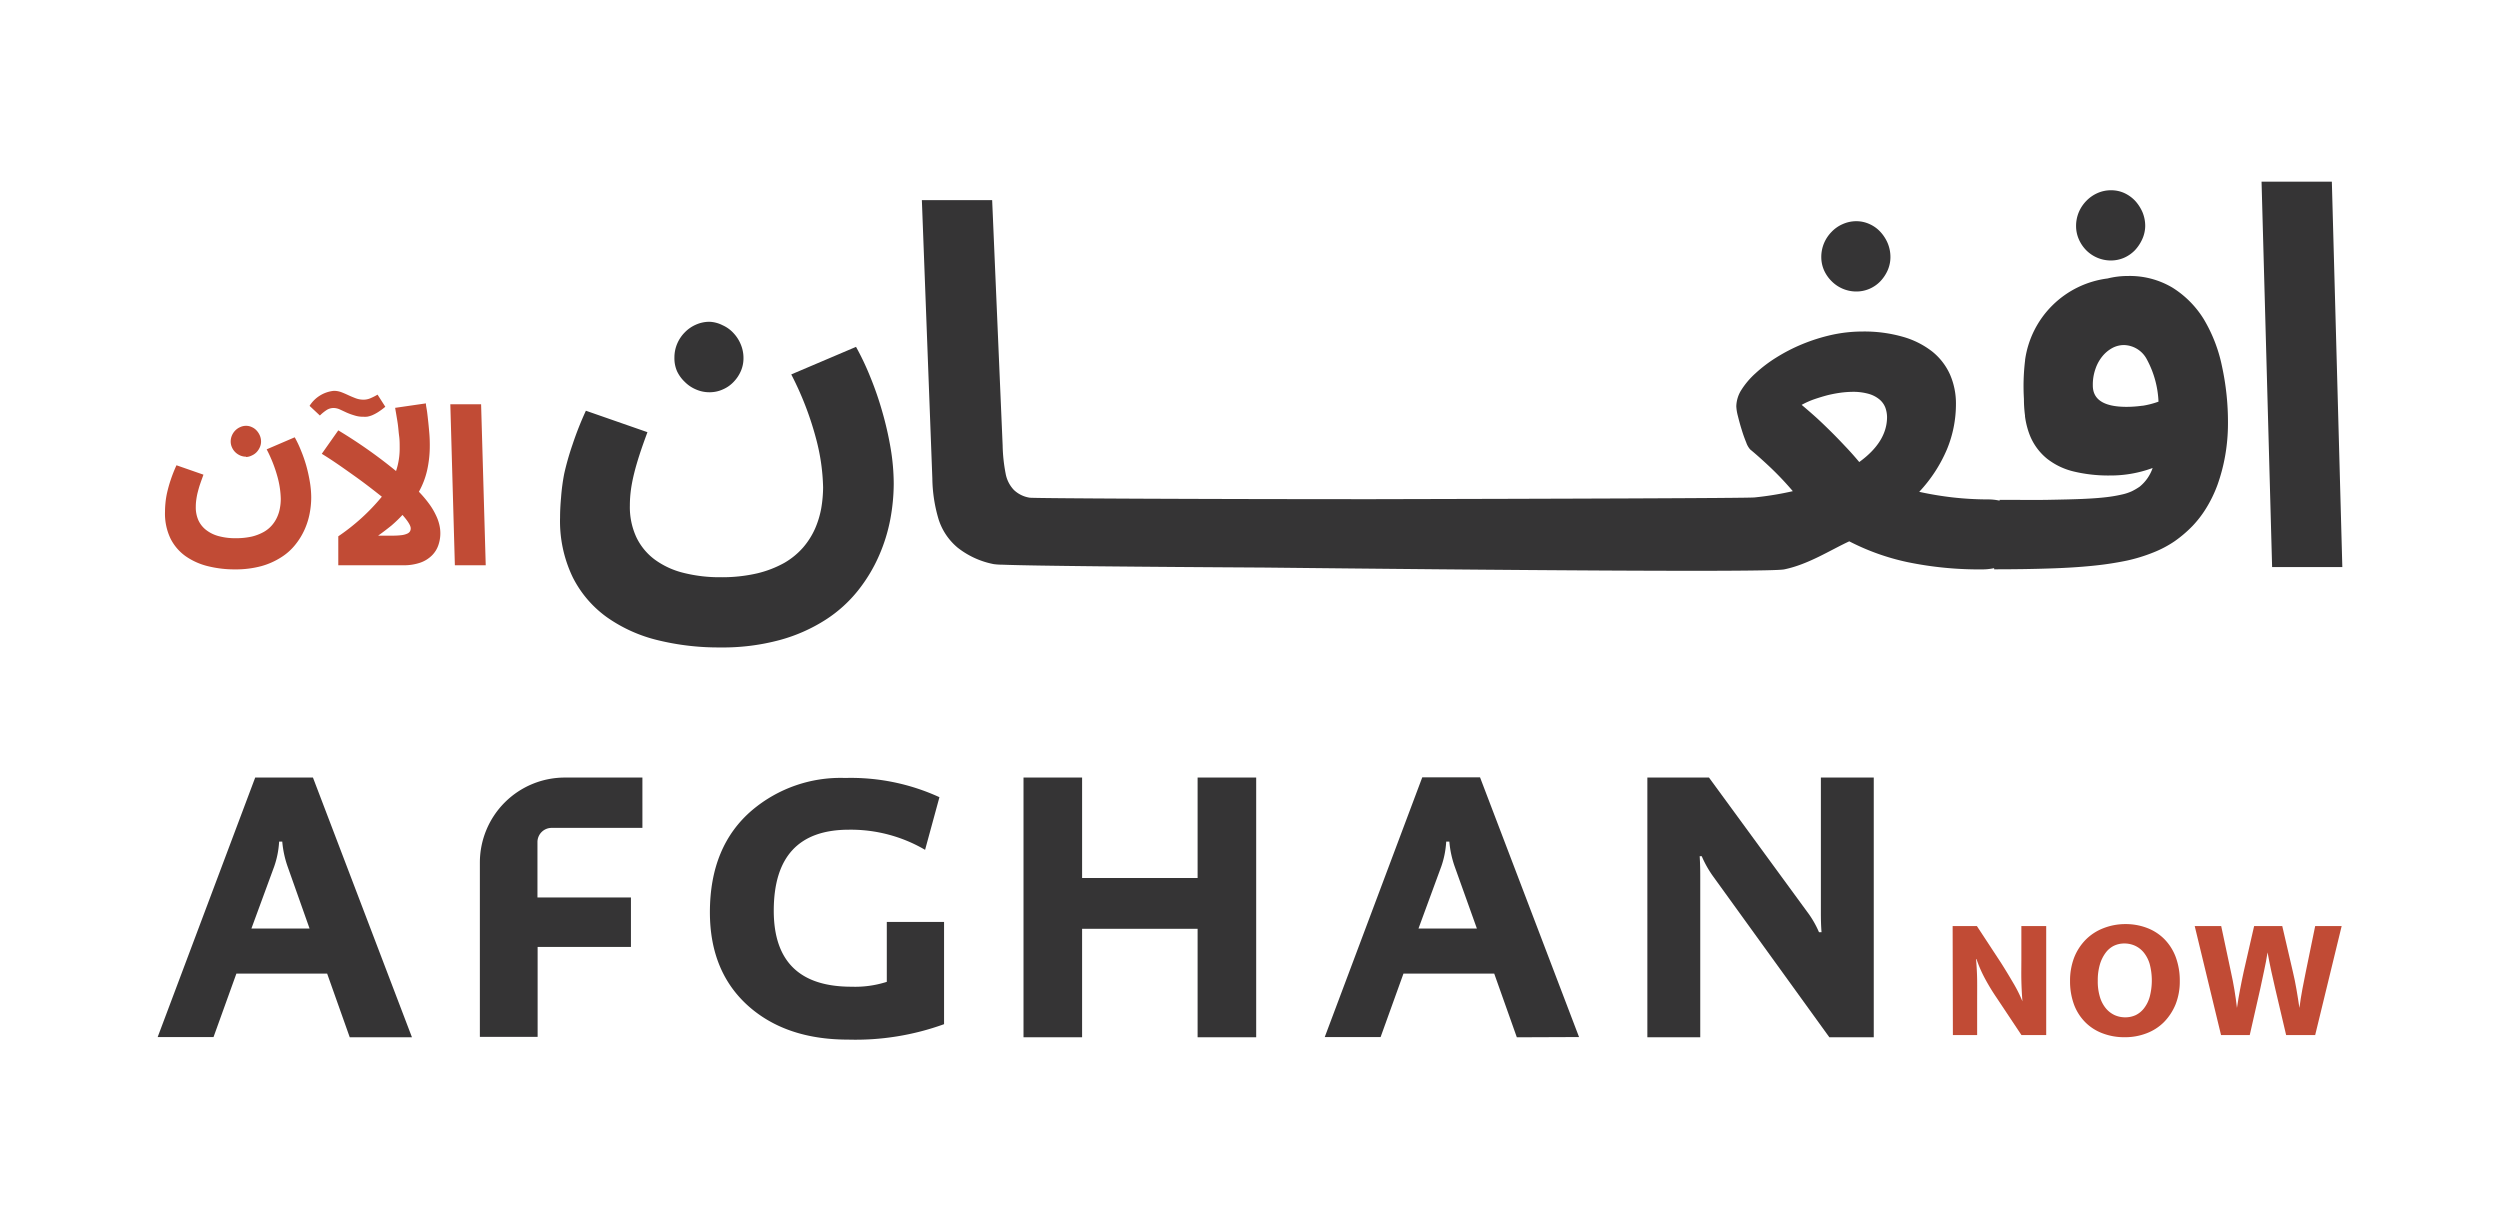
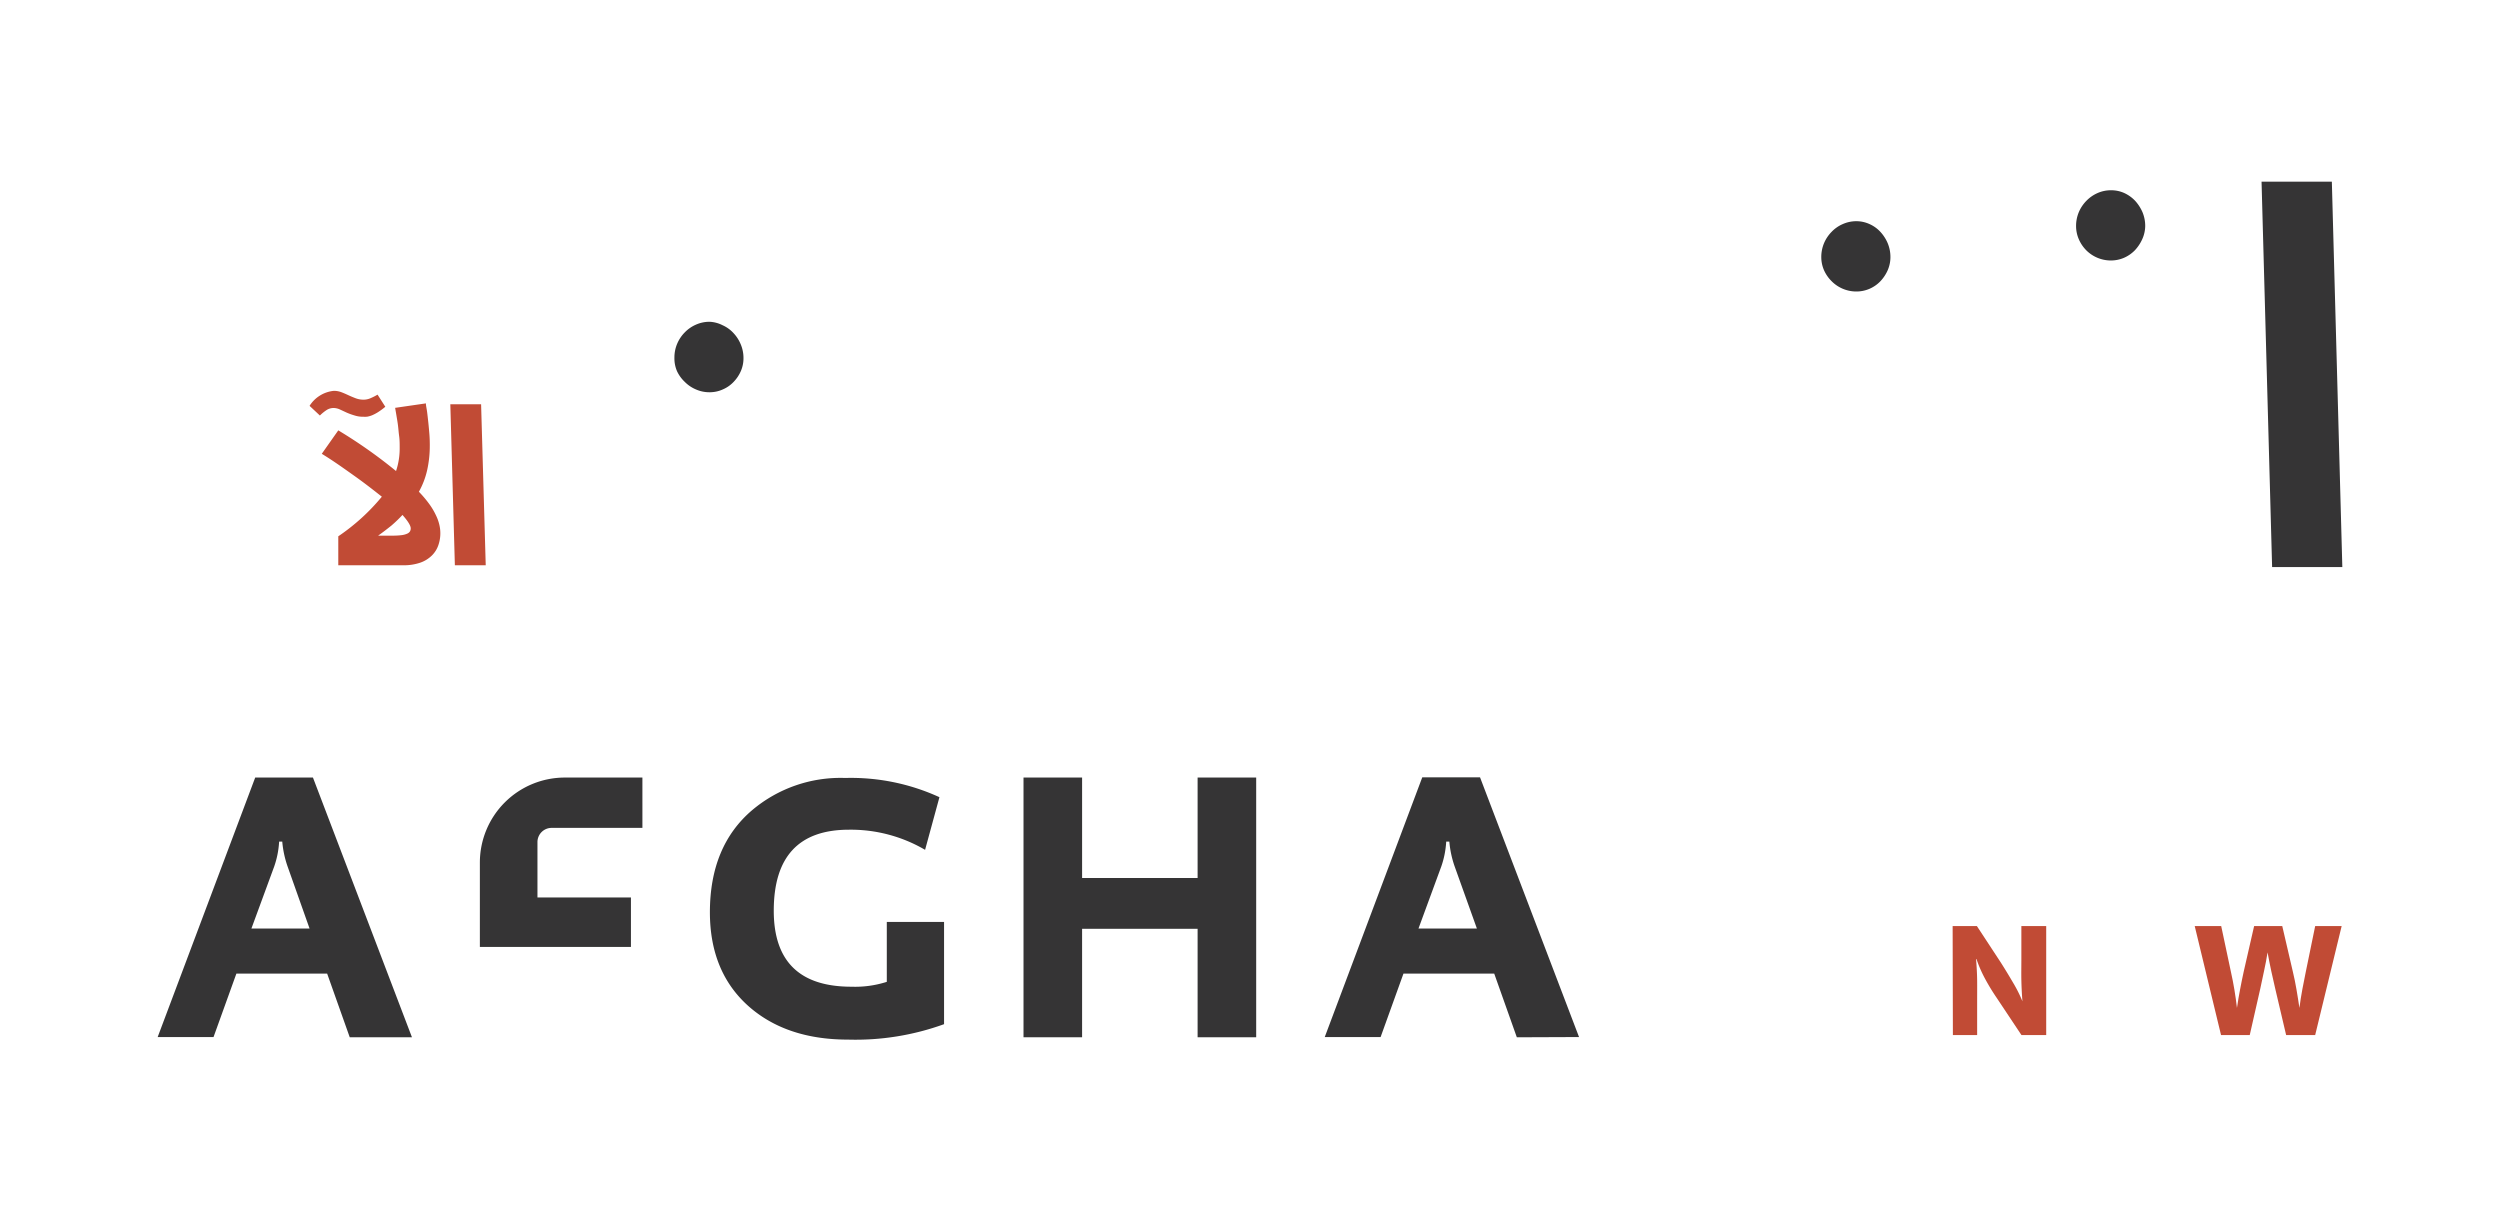
<svg xmlns="http://www.w3.org/2000/svg" id="Layer_1" data-name="Layer 1" viewBox="0 0 303 148">
  <defs>
    <style>.cls-1{fill:#353435;}.cls-2{fill:#c14b35;}</style>
  </defs>
  <path class="cls-1" d="M42.39,125.72,39.65,118h-11l-2.77,7.69H19.11L30.93,94.24h7l12,31.48ZM34.85,105a12.25,12.25,0,0,1-.64-3h-.38a11,11,0,0,1-.59,3l-2.77,7.54h7.05Z" />
-   <path class="cls-1" d="M77.86,100.34h-11a1.72,1.72,0,0,0-1.72,1.71v6.72H76.47v6H65.16v10.9h-7V104.54A10.3,10.3,0,0,1,68.5,94.24h9.36Z" />
+   <path class="cls-1" d="M77.86,100.34h-11a1.72,1.72,0,0,0-1.72,1.71v6.72H76.47v6H65.16h-7V104.54A10.3,10.3,0,0,1,68.5,94.24h9.36Z" />
  <path class="cls-1" d="M114.42,124.13A31.47,31.47,0,0,1,102.78,126q-7.43,0-12-4c-3.16-2.78-4.74-6.6-4.74-11.43q0-8,5.1-12.36a16.6,16.6,0,0,1,11.31-3.92,25.7,25.7,0,0,1,11.41,2.33L112.12,103a17.81,17.81,0,0,0-9.23-2.44q-9.11,0-9.11,9.82,0,9.21,9.41,9.21a12.63,12.63,0,0,0,4.29-.59v-7.26h6.94Z" />
  <path class="cls-1" d="M145.15,125.72V112.57h-14v13.15h-7.1V94.24h7.1v12.17h14V94.24h7.1v31.48Z" />
  <path class="cls-1" d="M183.84,125.72,181.1,118h-11l-2.77,7.69h-6.77l11.82-31.48h7l12,31.48ZM176.3,105a12.25,12.25,0,0,1-.64-3h-.38a11,11,0,0,1-.59,3l-2.77,7.54H179Z" />
-   <path class="cls-1" d="M221.72,125.72l-14-19.38a12.88,12.88,0,0,1-1.47-2.57H206c.05.74.07,1.53.07,2.39v19.56h-6.41V94.24h7.47L219,110.47a11.83,11.83,0,0,1,1.46,2.51h.31c-.06-.74-.08-1.53-.08-2.39V94.24h6.41v31.48Z" />
  <path class="cls-2" d="M236.66,112.24h2.94l2.9,4.42c.51.8,1,1.61,1.49,2.45a16.87,16.87,0,0,1,1.13,2.25h0c-.07-.84-.11-1.68-.13-2.53s0-1.68,0-2.52v-4.07H248v13.21H245L242,120.94a25.3,25.3,0,0,1-1.38-2.26,15.27,15.27,0,0,1-1.07-2.44h-.05c.07.88.12,1.73.13,2.54s0,1.64,0,2.48v4.19h-2.94Z" />
-   <path class="cls-2" d="M257.58,112a7.21,7.21,0,0,1,2.65.47,5.89,5.89,0,0,1,2.09,1.35A6.16,6.16,0,0,1,263.7,116a8.2,8.2,0,0,1,.49,2.9,7.51,7.51,0,0,1-.51,2.83,6.69,6.69,0,0,1-1.41,2.15,5.94,5.94,0,0,1-2.12,1.36,7.21,7.21,0,0,1-2.65.47,7.32,7.32,0,0,1-2.64-.46,5.84,5.84,0,0,1-2.1-1.33,6,6,0,0,1-1.38-2.14,8.13,8.13,0,0,1-.49-2.88,7.82,7.82,0,0,1,.5-2.85,6.46,6.46,0,0,1,1.41-2.17,6.12,6.12,0,0,1,2.13-1.38A7.21,7.21,0,0,1,257.58,112Zm-3.33,6.88a6.4,6.4,0,0,0,.26,1.95,3.91,3.91,0,0,0,.72,1.38,3.07,3.07,0,0,0,1.06.82,3.11,3.11,0,0,0,1.29.27,3,3,0,0,0,1.27-.27,2.83,2.83,0,0,0,1-.82,4.05,4.05,0,0,0,.69-1.38,7.82,7.82,0,0,0,0-4,4,4,0,0,0-.72-1.39,3,3,0,0,0-1.06-.82,3.11,3.11,0,0,0-1.29-.27,2.91,2.91,0,0,0-1.27.28,2.81,2.81,0,0,0-1,.85,4.47,4.47,0,0,0-.69,1.4A6.76,6.76,0,0,0,254.25,118.87Z" />
  <path class="cls-2" d="M269.21,112.24l1.17,5.51c.17.76.31,1.49.43,2.2s.22,1.44.31,2.21h0c.11-.77.24-1.52.38-2.25s.28-1.44.44-2.16l1.26-5.51h3.41l1.28,5.51c.17.72.32,1.43.44,2.15s.25,1.48.36,2.26h0q.15-1.17.36-2.28t.42-2.13l1.13-5.51h3.21l-3.21,13.21h-3.52l-1.32-5.62c-.17-.71-.33-1.44-.49-2.17s-.3-1.48-.44-2.23h0q-.18,1.13-.42,2.22c-.15.73-.31,1.45-.46,2.16l-1.28,5.64h-3.48L266,112.24Z" />
-   <path class="cls-2" d="M20,62A10.42,10.42,0,0,1,20.05,61a10.1,10.1,0,0,1,.2-1.28c.11-.47.25-1,.43-1.53a17.08,17.08,0,0,1,.71-1.8l3.27,1.14c-.15.42-.29.8-.41,1.15s-.21.69-.29,1-.13.61-.17.89a6.11,6.11,0,0,0-.06.86,3.82,3.82,0,0,0,.34,1.68,3.16,3.16,0,0,0,1,1.19,4.25,4.25,0,0,0,1.52.7,7.58,7.58,0,0,0,2,.23,8.64,8.64,0,0,0,1.94-.2,5.77,5.77,0,0,0,1.44-.56,3.73,3.73,0,0,0,1-.82,4,4,0,0,0,.63-1,4.4,4.4,0,0,0,.33-1.09,6,6,0,0,0,.1-1.1,10.93,10.93,0,0,0-.38-2.6,16.72,16.72,0,0,0-1.33-3.4L35.72,53a13,13,0,0,1,.75,1.58,16.94,16.94,0,0,1,.65,1.86,18.52,18.52,0,0,1,.44,2,11.45,11.45,0,0,1,.16,1.88,10.25,10.25,0,0,1-.18,1.86,8.77,8.77,0,0,1-.6,1.95,8.31,8.31,0,0,1-1.12,1.85,6.78,6.78,0,0,1-1.72,1.55,8.76,8.76,0,0,1-2.41,1.08,11.94,11.94,0,0,1-3.21.4,13.36,13.36,0,0,1-3.29-.39,8.08,8.08,0,0,1-2.71-1.22,5.82,5.82,0,0,1-1.82-2.14A7,7,0,0,1,20,62Zm9.83-6.65a1.8,1.8,0,0,1-.73-.15,2,2,0,0,1-.59-.4,1.87,1.87,0,0,1-.4-.59,1.65,1.65,0,0,1-.15-.69,1.85,1.85,0,0,1,.15-.74,1.91,1.91,0,0,1,.4-.6,1.84,1.84,0,0,1,.59-.41,1.66,1.66,0,0,1,.73-.16,1.56,1.56,0,0,1,.7.16,1.66,1.66,0,0,1,.57.41,2.07,2.07,0,0,1,.39.6,1.85,1.85,0,0,1,.15.74,1.65,1.65,0,0,1-.15.69,2,2,0,0,1-.39.59,1.78,1.78,0,0,1-.57.4A1.69,1.69,0,0,1,29.82,55.39Z" />
  <path class="cls-2" d="M44.05,50.51a3.33,3.33,0,0,1-1.12-.17A7.36,7.36,0,0,1,42,50l-.82-.38a1.87,1.87,0,0,0-.72-.17,1.56,1.56,0,0,0-.88.25,5.35,5.35,0,0,0-.81.66l-1.25-1.17a3.94,3.94,0,0,1,2.94-1.82,2.6,2.6,0,0,1,.93.17c.29.11.58.24.86.37s.57.25.86.36a2.67,2.67,0,0,0,.95.17,2.08,2.08,0,0,0,.78-.15,7.1,7.1,0,0,0,.92-.46l.94,1.47a8.46,8.46,0,0,1-.88.65,5.1,5.1,0,0,1-.72.38,3.08,3.08,0,0,1-.58.17A2.68,2.68,0,0,1,44.05,50.51Zm4.39,3.72c0-.44,0-.89-.06-1.34s-.09-.87-.14-1.29-.12-.8-.18-1.17-.12-.7-.17-1l3.73-.54c0,.28.09.62.14,1s.1.84.15,1.3.09.93.13,1.41.05.95.05,1.39a13.54,13.54,0,0,1-.32,3,9.78,9.78,0,0,1-1,2.61,14,14,0,0,1,1.28,1.52,8.16,8.16,0,0,1,.79,1.34,5.35,5.35,0,0,1,.41,1.15,4.42,4.42,0,0,1-.12,2.46,3.22,3.22,0,0,1-.78,1.25,3.76,3.76,0,0,1-1.4.87,6.08,6.08,0,0,1-2.09.32H41V65a25,25,0,0,0,5.28-4.8c-1-.79-2.07-1.63-3.31-2.51S40.44,55.88,39,55l2-2.84a59.24,59.24,0,0,1,7,4.93A8.61,8.61,0,0,0,48.44,54.23ZM45.83,64.92h1.73a8.39,8.39,0,0,0,1.11-.06,2.36,2.36,0,0,0,.68-.18.75.75,0,0,0,.34-.28.71.71,0,0,0,.09-.36c0-.34-.34-.88-1-1.63a16.26,16.26,0,0,1-1.33,1.28C46.94,64.1,46.41,64.51,45.83,64.92Z" />
  <path class="cls-2" d="M54.58,49h3.73l.56,19.51H55.13Z" />
  <path class="cls-1" d="M83,46.29a4.18,4.18,0,0,0,1.35.91,4,4,0,0,0,1.66.34,3.82,3.82,0,0,0,1.59-.34,3.9,3.9,0,0,0,1.31-.91A4.42,4.42,0,0,0,89.78,45a3.9,3.9,0,0,0,.33-1.59,4.25,4.25,0,0,0-.33-1.67,4.49,4.49,0,0,0-.89-1.38,4,4,0,0,0-1.31-.94A3.83,3.83,0,0,0,86,39a4.05,4.05,0,0,0-1.66.35,4.26,4.26,0,0,0-1.35.94,4.39,4.39,0,0,0-.92,1.38,4.25,4.25,0,0,0-.33,1.67A3.9,3.9,0,0,0,82.06,45,4.32,4.32,0,0,0,83,46.29Z" />
-   <path class="cls-1" d="M106.93,49.89a39.33,39.33,0,0,0-1.47-4.25,32.08,32.08,0,0,0-1.71-3.6L95.9,45.38a38.06,38.06,0,0,1,3,7.76,24.88,24.88,0,0,1,.86,5.92,15.58,15.58,0,0,1-.22,2.51,11.14,11.14,0,0,1-.75,2.49,9.28,9.28,0,0,1-1.44,2.28,9,9,0,0,1-2.29,1.88,12.9,12.9,0,0,1-3.29,1.27,18.81,18.81,0,0,1-4.43.47,17.87,17.87,0,0,1-4.5-.53,9.91,9.91,0,0,1-3.47-1.6,7.28,7.28,0,0,1-2.24-2.71,8.69,8.69,0,0,1-.79-3.84,14.27,14.27,0,0,1,.14-2c.09-.64.23-1.32.4-2s.4-1.46.66-2.26.58-1.69.93-2.64l-7.46-2.6a39.28,39.28,0,0,0-1.62,4.1,33.17,33.17,0,0,0-1,3.5A24.5,24.5,0,0,0,68,60.31c-.08.88-.12,1.69-.12,2.4a15.68,15.68,0,0,0,1.52,7.22,13.32,13.32,0,0,0,4.16,4.88,18,18,0,0,0,6.16,2.78,30.79,30.79,0,0,0,7.51.88,26.5,26.5,0,0,0,7.32-.91,20,20,0,0,0,5.52-2.45A16.22,16.22,0,0,0,104,71.56a19,19,0,0,0,2.54-4.22,20.38,20.38,0,0,0,1.37-4.43,23.94,23.94,0,0,0,.41-4.26,26.37,26.37,0,0,0-.37-4.29A40.12,40.12,0,0,0,106.93,49.89Z" />
  <path class="cls-1" d="M222,34.09a4.21,4.21,0,0,0,3,1.24,4,4,0,0,0,1.59-.33,4.05,4.05,0,0,0,1.31-.91,4.68,4.68,0,0,0,.89-1.34,4,4,0,0,0,.33-1.59,4.34,4.34,0,0,0-.33-1.68,4.74,4.74,0,0,0-.89-1.38,4,4,0,0,0-1.31-.94,3.83,3.83,0,0,0-1.59-.35,4.05,4.05,0,0,0-1.66.35,4.15,4.15,0,0,0-1.35.94,4.45,4.45,0,0,0-.92,1.38,4.34,4.34,0,0,0-.33,1.68,4,4,0,0,0,.33,1.59A4.39,4.39,0,0,0,222,34.09Z" />
  <path class="cls-1" d="M252.85,30.33a4.21,4.21,0,0,0,3,1.24,4,4,0,0,0,1.59-.33,4.16,4.16,0,0,0,1.31-.91,4.89,4.89,0,0,0,.89-1.34A4,4,0,0,0,260,27.4a4.34,4.34,0,0,0-.33-1.68,5,5,0,0,0-.89-1.38,4.25,4.25,0,0,0-1.31-.94,3.82,3.82,0,0,0-1.59-.34,4,4,0,0,0-1.66.34,4.31,4.31,0,0,0-1.35.94,4.45,4.45,0,0,0-.92,1.38,4.34,4.34,0,0,0-.33,1.68,4,4,0,0,0,.33,1.59A4.39,4.39,0,0,0,252.85,30.33Z" />
-   <path class="cls-1" d="M267.1,38.69a11.79,11.79,0,0,0-3.8-3.83,10.11,10.11,0,0,0-5.4-1.41,10,10,0,0,0-2.46.3,11.57,11.57,0,0,0-10,9.87.25.25,0,0,1,0,.07,26,26,0,0,0-.14,4.66,15,15,0,0,0,.13,2v.11h0a9.74,9.74,0,0,0,.58,2.28,7,7,0,0,0,2.1,2.86,8.37,8.37,0,0,0,3.29,1.56,18,18,0,0,0,4.33.47,14.69,14.69,0,0,0,5.17-.91,5,5,0,0,1-1.58,2.27,7.64,7.64,0,0,1-.92.54,5.9,5.9,0,0,1-1.25.41,16.63,16.63,0,0,1-1.89.32c-.76.09-1.71.16-2.87.21s-2.56.08-4.19.11-3.58,0-5.85,0v.1a6.31,6.31,0,0,0-1.37-.15,39,39,0,0,1-4.37-.25,40.36,40.36,0,0,1-4-.67,17.54,17.54,0,0,0,3.36-5.15A14.3,14.3,0,0,0,237.06,49a8.78,8.78,0,0,0-.72-3.61,7.52,7.52,0,0,0-2.15-2.78,10.36,10.36,0,0,0-3.56-1.79,17,17,0,0,0-4.93-.64,17.35,17.35,0,0,0-3.71.41,21.9,21.9,0,0,0-3.55,1.12,21.19,21.19,0,0,0-3.15,1.62,16.92,16.92,0,0,0-2.53,1.92,9.67,9.67,0,0,0-1.7,2,3.86,3.86,0,0,0-.62,2,5.46,5.46,0,0,0,.19,1.16c.13.53.28,1.09.46,1.66a16.19,16.19,0,0,0,.55,1.55,2.5,2.5,0,0,0,.48.85c.74.61,1.58,1.36,2.51,2.24a37.38,37.38,0,0,1,2.66,2.82,38,38,0,0,1-4.65.76c-.88.09-24.12.16-46.3.21-20.67,0-41.14-.1-41.54-.18a3.56,3.56,0,0,1-1.92-.94,3.88,3.88,0,0,1-1-2,19.76,19.76,0,0,1-.36-3.4l-1.27-29.72h-8.52L113,58a18,18,0,0,0,.76,4.95,7.38,7.38,0,0,0,2.3,3.42,10.19,10.19,0,0,0,4.37,2,7.85,7.85,0,0,0,1.06.07h0c3.8.15,16.94.26,31.92.35,26.82.29,61,.59,62.83.22,2.93-.6,5.57-2.33,7.89-3.4a28.22,28.22,0,0,0,7.06,2.52,42.78,42.78,0,0,0,9.11.88,6.73,6.73,0,0,0,1.39-.15V69q3.71,0,6.66-.1c2-.06,3.74-.17,5.3-.33a38.69,38.69,0,0,0,4.15-.63,20.23,20.23,0,0,0,3.23-1,13.2,13.2,0,0,0,2.56-1.36,15.1,15.1,0,0,0,2.13-1.82,12.9,12.9,0,0,0,1.67-2.17,15.5,15.5,0,0,0,1.37-2.83,21.62,21.62,0,0,0,.92-3.47,22.54,22.54,0,0,0,.35-4,31.86,31.86,0,0,0-.73-6.92A18.31,18.31,0,0,0,267.1,38.69ZM225.34,56q-.83-1-1.74-1.95c-.61-.65-1.22-1.28-1.83-1.88S220.57,51,220,50.49s-1.14-1-1.64-1.42a10.11,10.11,0,0,1,1.52-.68c.56-.19,1.11-.36,1.65-.5a15.8,15.8,0,0,1,1.59-.3,12.42,12.42,0,0,1,1.38-.1,7,7,0,0,1,2,.25,3.55,3.55,0,0,1,1.3.68,2.46,2.46,0,0,1,.71,1,3.51,3.51,0,0,1,.2,1.17Q228.68,53.58,225.34,56Zm34.33-6.83a13.92,13.92,0,0,1-1.93.14q-4.1,0-4.09-2.6a5.71,5.71,0,0,1,.32-2,4.88,4.88,0,0,1,.84-1.53,4.06,4.06,0,0,1,1.2-1,3,3,0,0,1,1.42-.36,3.22,3.22,0,0,1,2.78,1.76,11.75,11.75,0,0,1,1.4,5.1A10.53,10.53,0,0,1,259.67,49.18Z" />
  <polygon class="cls-1" points="282.62 22.02 274.1 22.02 275.38 68.73 283.89 68.73 282.62 22.02" />
</svg>